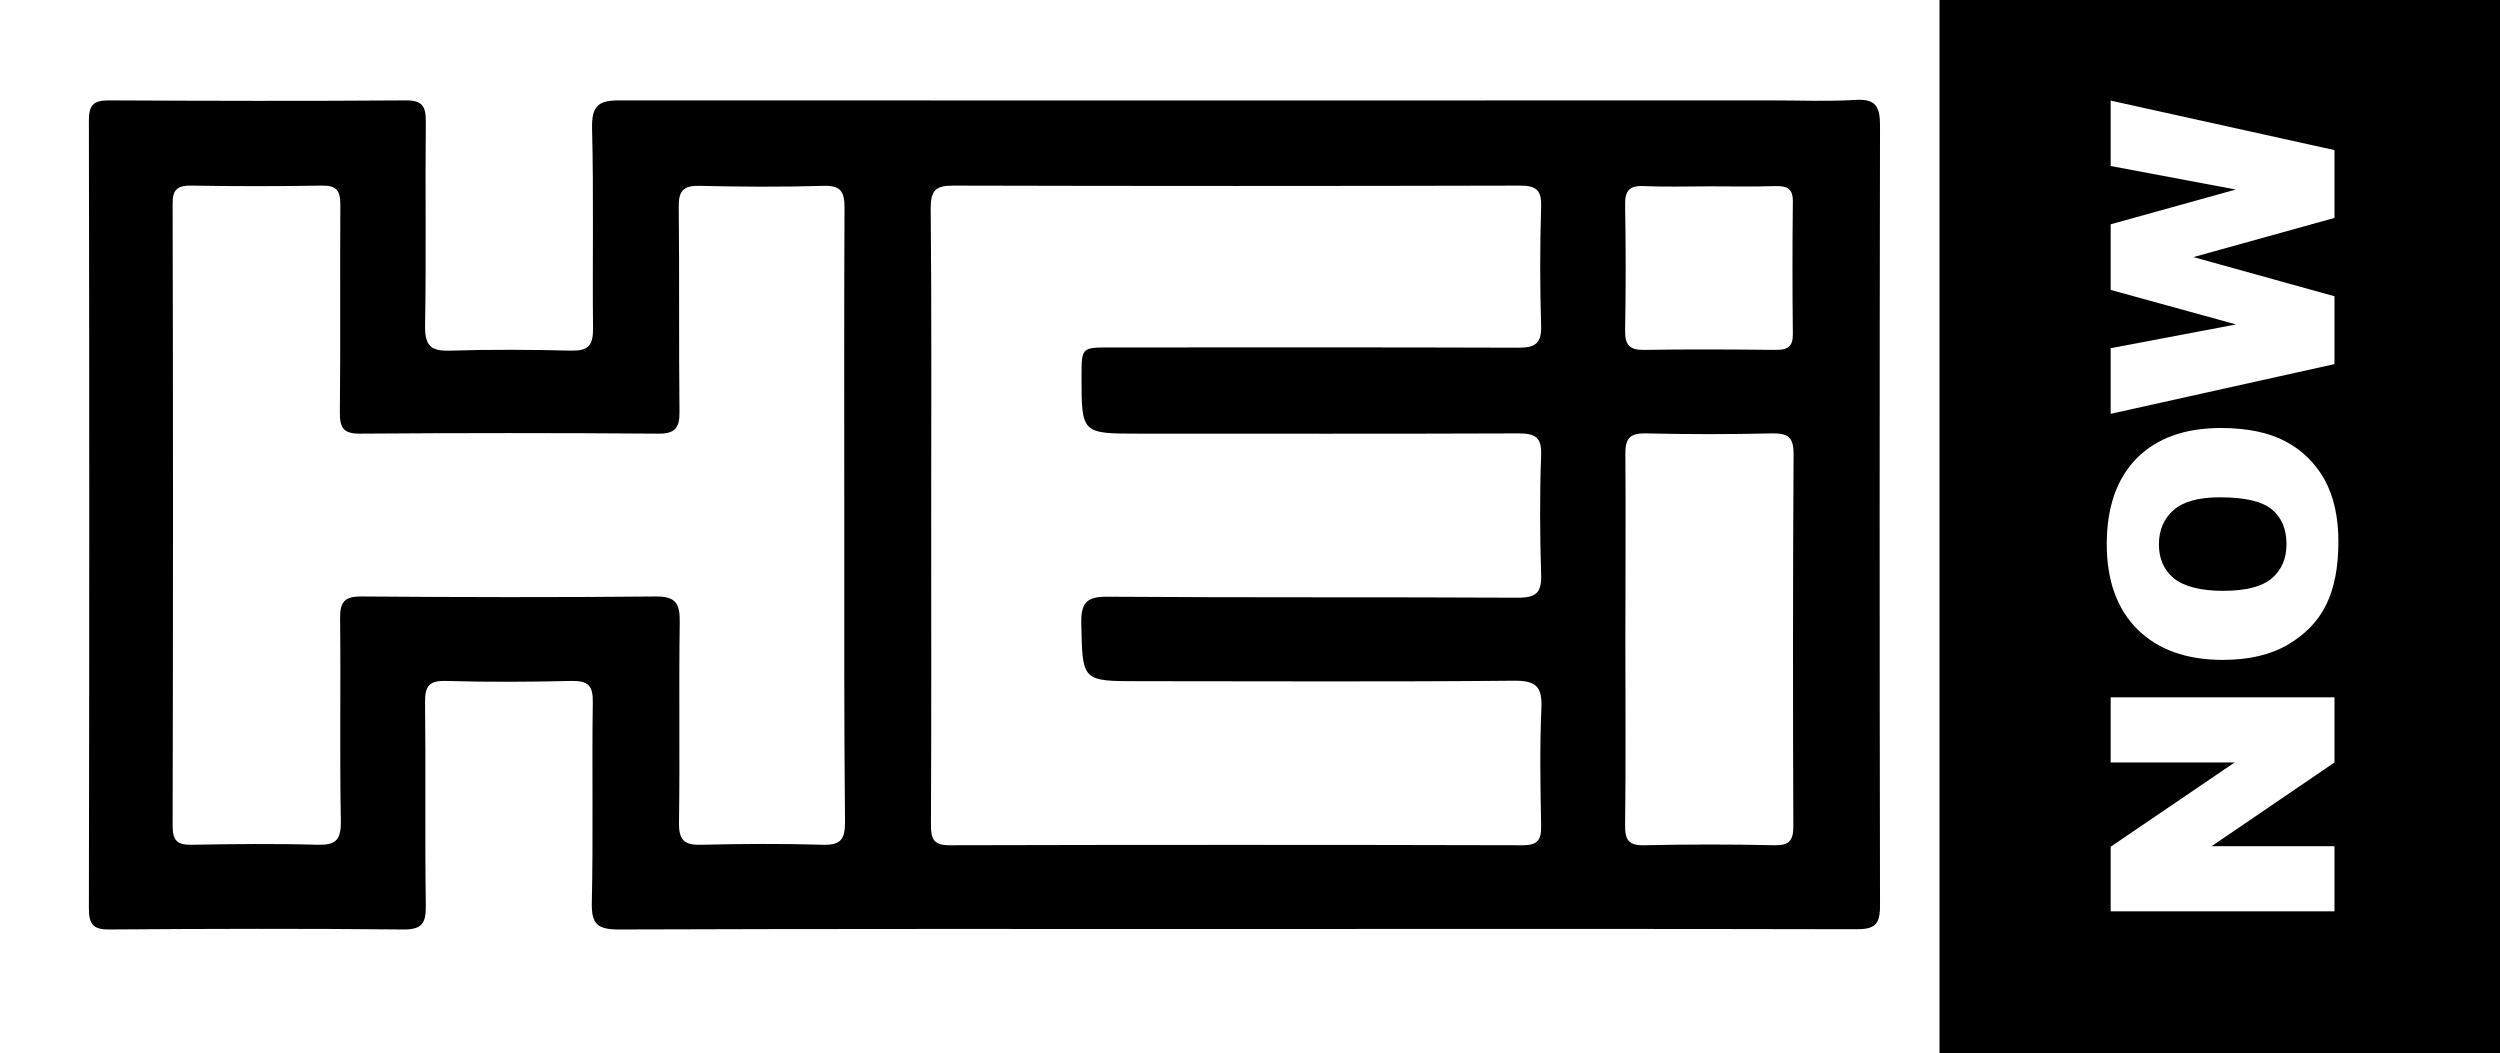
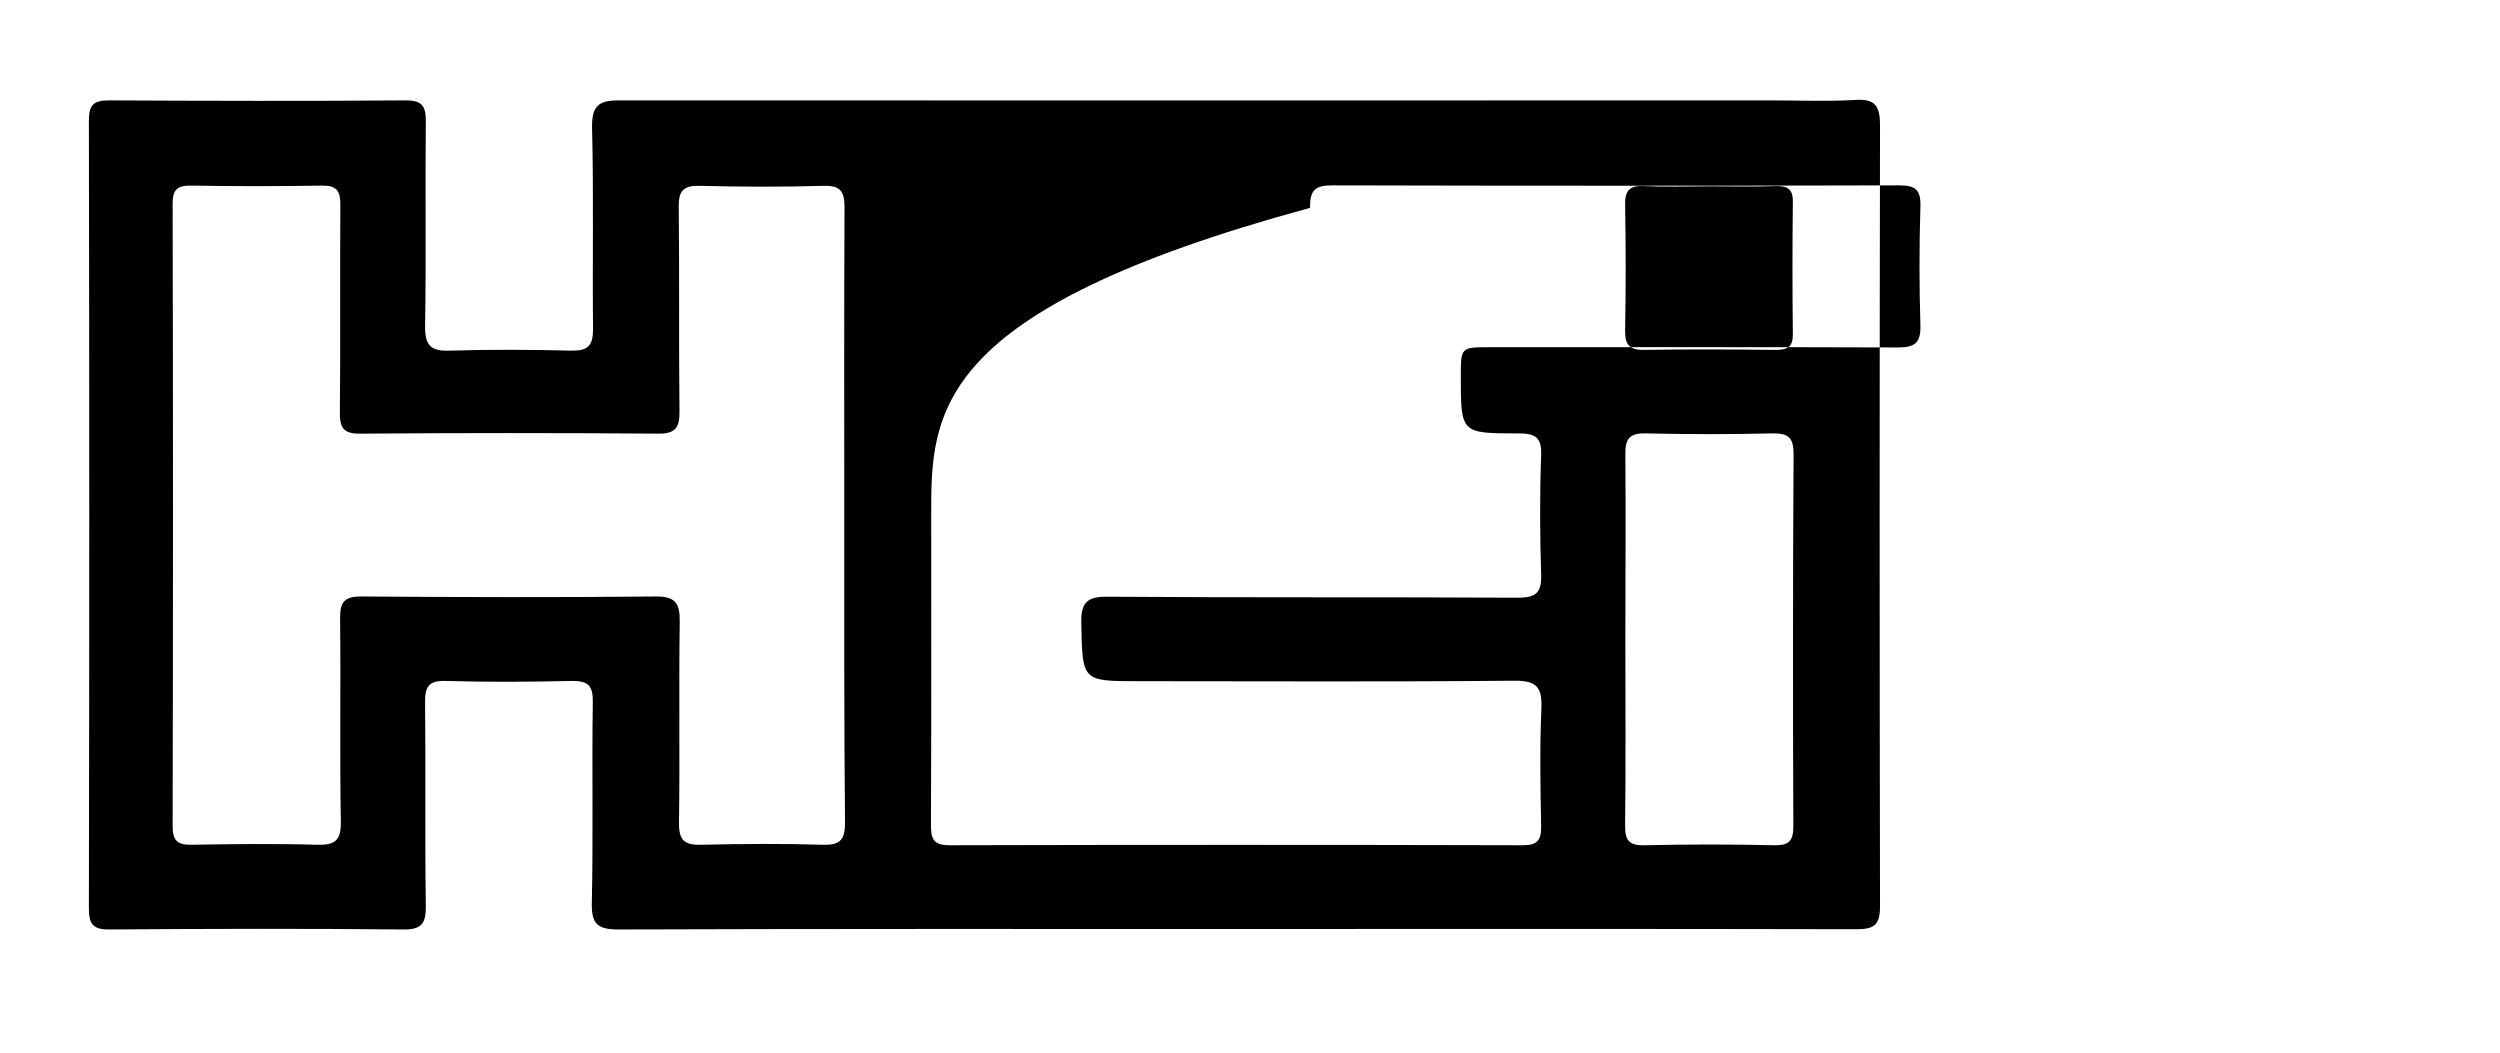
<svg xmlns="http://www.w3.org/2000/svg" version="1.1" id="Capa_1" x="0px" y="0px" viewBox="0 0 1021 430.2" style="enable-background:new 0 0 1021 430.2;" xml:space="preserve">
  <style type="text/css">
	.st0{fill:#FFFFFF;}
</style>
  <g>
    <rect class="st0" width="1021" height="430.2" />
-     <rect x="792.1" width="228.9" height="430.2" />
-     <path d="M504.9,379.4c-84.1,0-168.2-0.1-252.2,0.2c-8.6,0-11.2-2.1-11-10.9c0.6-27.3,0-54.7,0.4-82c0.1-6.8-2-8.7-8.7-8.6   c-17.1,0.4-34.2,0.5-51.3,0c-6.9-0.2-8.6,2.2-8.5,8.8c0.3,27.6-0.1,55.3,0.3,82.9c0.1,7.2-1.5,9.9-9.3,9.8   c-39.9-0.4-79.9-0.3-119.8,0c-6.9,0.1-8.5-2.2-8.5-8.7c0.2-107.2,0.2-214.4,0-321.6c0-6.1,1.6-8.3,8-8.3c40.5,0.2,81.1,0.3,121.6,0   c6.5,0,8,2.4,8,8.4c-0.3,27.9,0.2,55.9-0.3,83.8c-0.1,8.2,2.6,10.3,10.3,10c16.5-0.5,33-0.4,49.5,0c6.7,0.1,8.8-2,8.8-8.8   c-0.3-27.3,0.3-54.7-0.4-82c-0.2-9.4,2.7-11.5,11.7-11.4C410.1,41.1,566.8,41,723.6,41c11.4,0,22.9,0.5,34.2-0.2   c8.2-0.5,10,2.7,10,10.4c-0.2,106.3-0.2,212.6,0,318.9c0,7.7-2.4,9.4-9.7,9.4C673.7,379.3,589.3,379.4,504.9,379.4 M380.3,210.3   c0,42,0.1,84.1-0.1,126.1c0,5.5,0.4,8.8,7.5,8.8c78.1-0.2,156.1-0.2,234.2,0c6.1,0,7.6-2.2,7.5-7.9c-0.3-15.9-0.6-31.8,0.1-47.7   c0.4-8.8-1.7-11.7-11.2-11.6c-51,0.5-102.1,0.2-153.1,0.2c-23.4,0-23.1,0-23.6-23.4c-0.2-8.5,2-11.2,10.8-11.1   c55.8,0.4,111.7,0.1,167.5,0.4c7.5,0,9.8-2.1,9.5-9.6c-0.5-16.2-0.6-32.4,0-48.6c0.3-7.4-2.5-8.9-9.3-8.9   c-51.6,0.2-103.3,0.1-154.9,0.1c-23.5,0-23.5,0-23.5-23.3c0-11.9,0-11.9,11.8-11.9c55.5,0,111.1-0.1,166.6,0.1c6.8,0,9.5-1.6,9.3-9   c-0.5-16.2-0.5-32.4,0-48.6c0.2-6.8-2-8.6-8.7-8.6c-77.2,0.2-154.3,0.2-231.5,0c-7.2,0-9.1,2.1-9.1,9.2   C380.5,126.9,380.3,168.6,380.3,210.3 M344.8,210.8c0-42-0.1-84.1,0.1-126.1c0-6.6-1.7-9-8.6-8.8c-16.8,0.5-33.6,0.4-50.4,0   c-6.7-0.2-8.8,1.9-8.7,8.6c0.3,27.9,0,55.8,0.3,83.7c0.1,6.5-1.8,9-8.7,8.9c-40.5-0.3-81-0.3-121.6,0c-7,0.1-8.5-2.4-8.4-8.9   c0.3-28.2,0-56.4,0.2-84.6c0-5.8-1.6-7.9-7.6-7.8c-17.7,0.3-35.4,0.3-53.1,0c-5.8-0.1-7.9,1.5-7.8,7.6c0.2,84.6,0.2,169.3,0,253.9   c0,5.9,1.8,7.8,7.7,7.7c17.1-0.3,34.2-0.5,51.3,0c7.3,0.2,9.8-1.7,9.7-9.4c-0.5-27.6,0-55.2-0.3-82.8c-0.1-7,1.7-9.3,9-9.2   c39.9,0.3,79.8,0.4,119.8,0c8.4-0.1,10,3,9.9,10.5c-0.4,27.3,0.1,54.6-0.3,81.9c-0.1,7.3,2.3,9.2,9.3,9c16.5-0.4,33-0.5,49.5,0   c7.4,0.2,9-2.4,9-9.2C344.7,294.3,344.8,252.6,344.8,210.8 M663.8,261.3c0,25.2,0.2,50.4-0.1,75.6c-0.1,6.1,1.4,8.5,8,8.3   c17.7-0.4,35.4-0.4,53.1,0c6,0.1,7.6-2,7.6-7.8c-0.2-50.7-0.2-101.3,0.1-152c0-7.1-2.5-8.5-8.9-8.4c-17.1,0.4-34.2,0.4-51.3,0   c-6.9-0.2-8.6,2.2-8.5,8.8C664,211,663.8,236.2,663.8,261.3 M698.2,76.1c-9,0-18,0.3-26.9-0.1c-6.1-0.3-7.7,2.1-7.6,7.8   c0.3,17.1,0.3,34.1,0,51.2c-0.1,5.8,1.8,8,7.7,7.9c18-0.3,35.9-0.2,53.9,0c4.8,0,7-1.3,6.9-6.6c-0.2-18-0.2-35.9,0-53.9   c0.1-5.4-2.4-6.5-7.1-6.4C716.2,76.3,707.2,76.1,698.2,76.1" />
+     <path d="M504.9,379.4c-84.1,0-168.2-0.1-252.2,0.2c-8.6,0-11.2-2.1-11-10.9c0.6-27.3,0-54.7,0.4-82c0.1-6.8-2-8.7-8.7-8.6   c-17.1,0.4-34.2,0.5-51.3,0c-6.9-0.2-8.6,2.2-8.5,8.8c0.3,27.6-0.1,55.3,0.3,82.9c0.1,7.2-1.5,9.9-9.3,9.8   c-39.9-0.4-79.9-0.3-119.8,0c-6.9,0.1-8.5-2.2-8.5-8.7c0.2-107.2,0.2-214.4,0-321.6c0-6.1,1.6-8.3,8-8.3c40.5,0.2,81.1,0.3,121.6,0   c6.5,0,8,2.4,8,8.4c-0.3,27.9,0.2,55.9-0.3,83.8c-0.1,8.2,2.6,10.3,10.3,10c16.5-0.5,33-0.4,49.5,0c6.7,0.1,8.8-2,8.8-8.8   c-0.3-27.3,0.3-54.7-0.4-82c-0.2-9.4,2.7-11.5,11.7-11.4C410.1,41.1,566.8,41,723.6,41c11.4,0,22.9,0.5,34.2-0.2   c8.2-0.5,10,2.7,10,10.4c-0.2,106.3-0.2,212.6,0,318.9c0,7.7-2.4,9.4-9.7,9.4C673.7,379.3,589.3,379.4,504.9,379.4 M380.3,210.3   c0,42,0.1,84.1-0.1,126.1c0,5.5,0.4,8.8,7.5,8.8c78.1-0.2,156.1-0.2,234.2,0c6.1,0,7.6-2.2,7.5-7.9c-0.3-15.9-0.6-31.8,0.1-47.7   c0.4-8.8-1.7-11.7-11.2-11.6c-51,0.5-102.1,0.2-153.1,0.2c-23.4,0-23.1,0-23.6-23.4c-0.2-8.5,2-11.2,10.8-11.1   c55.8,0.4,111.7,0.1,167.5,0.4c7.5,0,9.8-2.1,9.5-9.6c-0.5-16.2-0.6-32.4,0-48.6c0.3-7.4-2.5-8.9-9.3-8.9   c-23.5,0-23.5,0-23.5-23.3c0-11.9,0-11.9,11.8-11.9c55.5,0,111.1-0.1,166.6,0.1c6.8,0,9.5-1.6,9.3-9   c-0.5-16.2-0.5-32.4,0-48.6c0.2-6.8-2-8.6-8.7-8.6c-77.2,0.2-154.3,0.2-231.5,0c-7.2,0-9.1,2.1-9.1,9.2   C380.5,126.9,380.3,168.6,380.3,210.3 M344.8,210.8c0-42-0.1-84.1,0.1-126.1c0-6.6-1.7-9-8.6-8.8c-16.8,0.5-33.6,0.4-50.4,0   c-6.7-0.2-8.8,1.9-8.7,8.6c0.3,27.9,0,55.8,0.3,83.7c0.1,6.5-1.8,9-8.7,8.9c-40.5-0.3-81-0.3-121.6,0c-7,0.1-8.5-2.4-8.4-8.9   c0.3-28.2,0-56.4,0.2-84.6c0-5.8-1.6-7.9-7.6-7.8c-17.7,0.3-35.4,0.3-53.1,0c-5.8-0.1-7.9,1.5-7.8,7.6c0.2,84.6,0.2,169.3,0,253.9   c0,5.9,1.8,7.8,7.7,7.7c17.1-0.3,34.2-0.5,51.3,0c7.3,0.2,9.8-1.7,9.7-9.4c-0.5-27.6,0-55.2-0.3-82.8c-0.1-7,1.7-9.3,9-9.2   c39.9,0.3,79.8,0.4,119.8,0c8.4-0.1,10,3,9.9,10.5c-0.4,27.3,0.1,54.6-0.3,81.9c-0.1,7.3,2.3,9.2,9.3,9c16.5-0.4,33-0.5,49.5,0   c7.4,0.2,9-2.4,9-9.2C344.7,294.3,344.8,252.6,344.8,210.8 M663.8,261.3c0,25.2,0.2,50.4-0.1,75.6c-0.1,6.1,1.4,8.5,8,8.3   c17.7-0.4,35.4-0.4,53.1,0c6,0.1,7.6-2,7.6-7.8c-0.2-50.7-0.2-101.3,0.1-152c0-7.1-2.5-8.5-8.9-8.4c-17.1,0.4-34.2,0.4-51.3,0   c-6.9-0.2-8.6,2.2-8.5,8.8C664,211,663.8,236.2,663.8,261.3 M698.2,76.1c-9,0-18,0.3-26.9-0.1c-6.1-0.3-7.7,2.1-7.6,7.8   c0.3,17.1,0.3,34.1,0,51.2c-0.1,5.8,1.8,8,7.7,7.9c18-0.3,35.9-0.2,53.9,0c4.8,0,7-1.3,6.9-6.6c-0.2-18-0.2-35.9,0-53.9   c0.1-5.4-2.4-6.5-7.1-6.4C716.2,76.3,707.2,76.1,698.2,76.1" />
    <g>
-       <path class="st0" d="M862,372.2v-26.4l50.6-34.4H862v-26.6h91.4v26.6l-50.2,34.2h50.2v26.6H862z" />
      <path class="st0" d="M907.8,269.5c-14.9,0-26.5-4.2-34.9-12.5c-8.3-8.3-12.5-19.9-12.5-34.7c0-15.2,4.1-26.9,12.3-35.2    c8.2-8.2,19.6-12.3,34.3-12.3c10.7,0,19.4,1.8,26.3,5.4c6.8,3.6,12.2,8.8,16,15.6c3.8,6.8,5.7,15.3,5.7,25.4    c0,10.3-1.6,18.8-4.9,25.6c-3.3,6.8-8.5,12.2-15.6,16.4C927.4,267.4,918.5,269.5,907.8,269.5z M907.9,241.3    c9.2,0,15.9-1.7,19.9-5.1c4-3.4,6-8.1,6-14c0-6.1-2-10.8-5.9-14.1c-3.9-3.3-11-5-21.3-5c-8.6,0-14.9,1.7-18.9,5.2    c-4,3.5-6,8.2-6,14.1c0,5.7,2,10.3,6,13.7C891.9,239.5,898.6,241.3,907.9,241.3z" />
-       <path class="st0" d="M862,169v-26.8l51.2-9.7L862,118.4V91.6l51.1-14.2L862,67.8V41.1l91.4,20.2v27.7l-57.6,16l57.6,16v27.7    L862,169z" />
    </g>
  </g>
</svg>